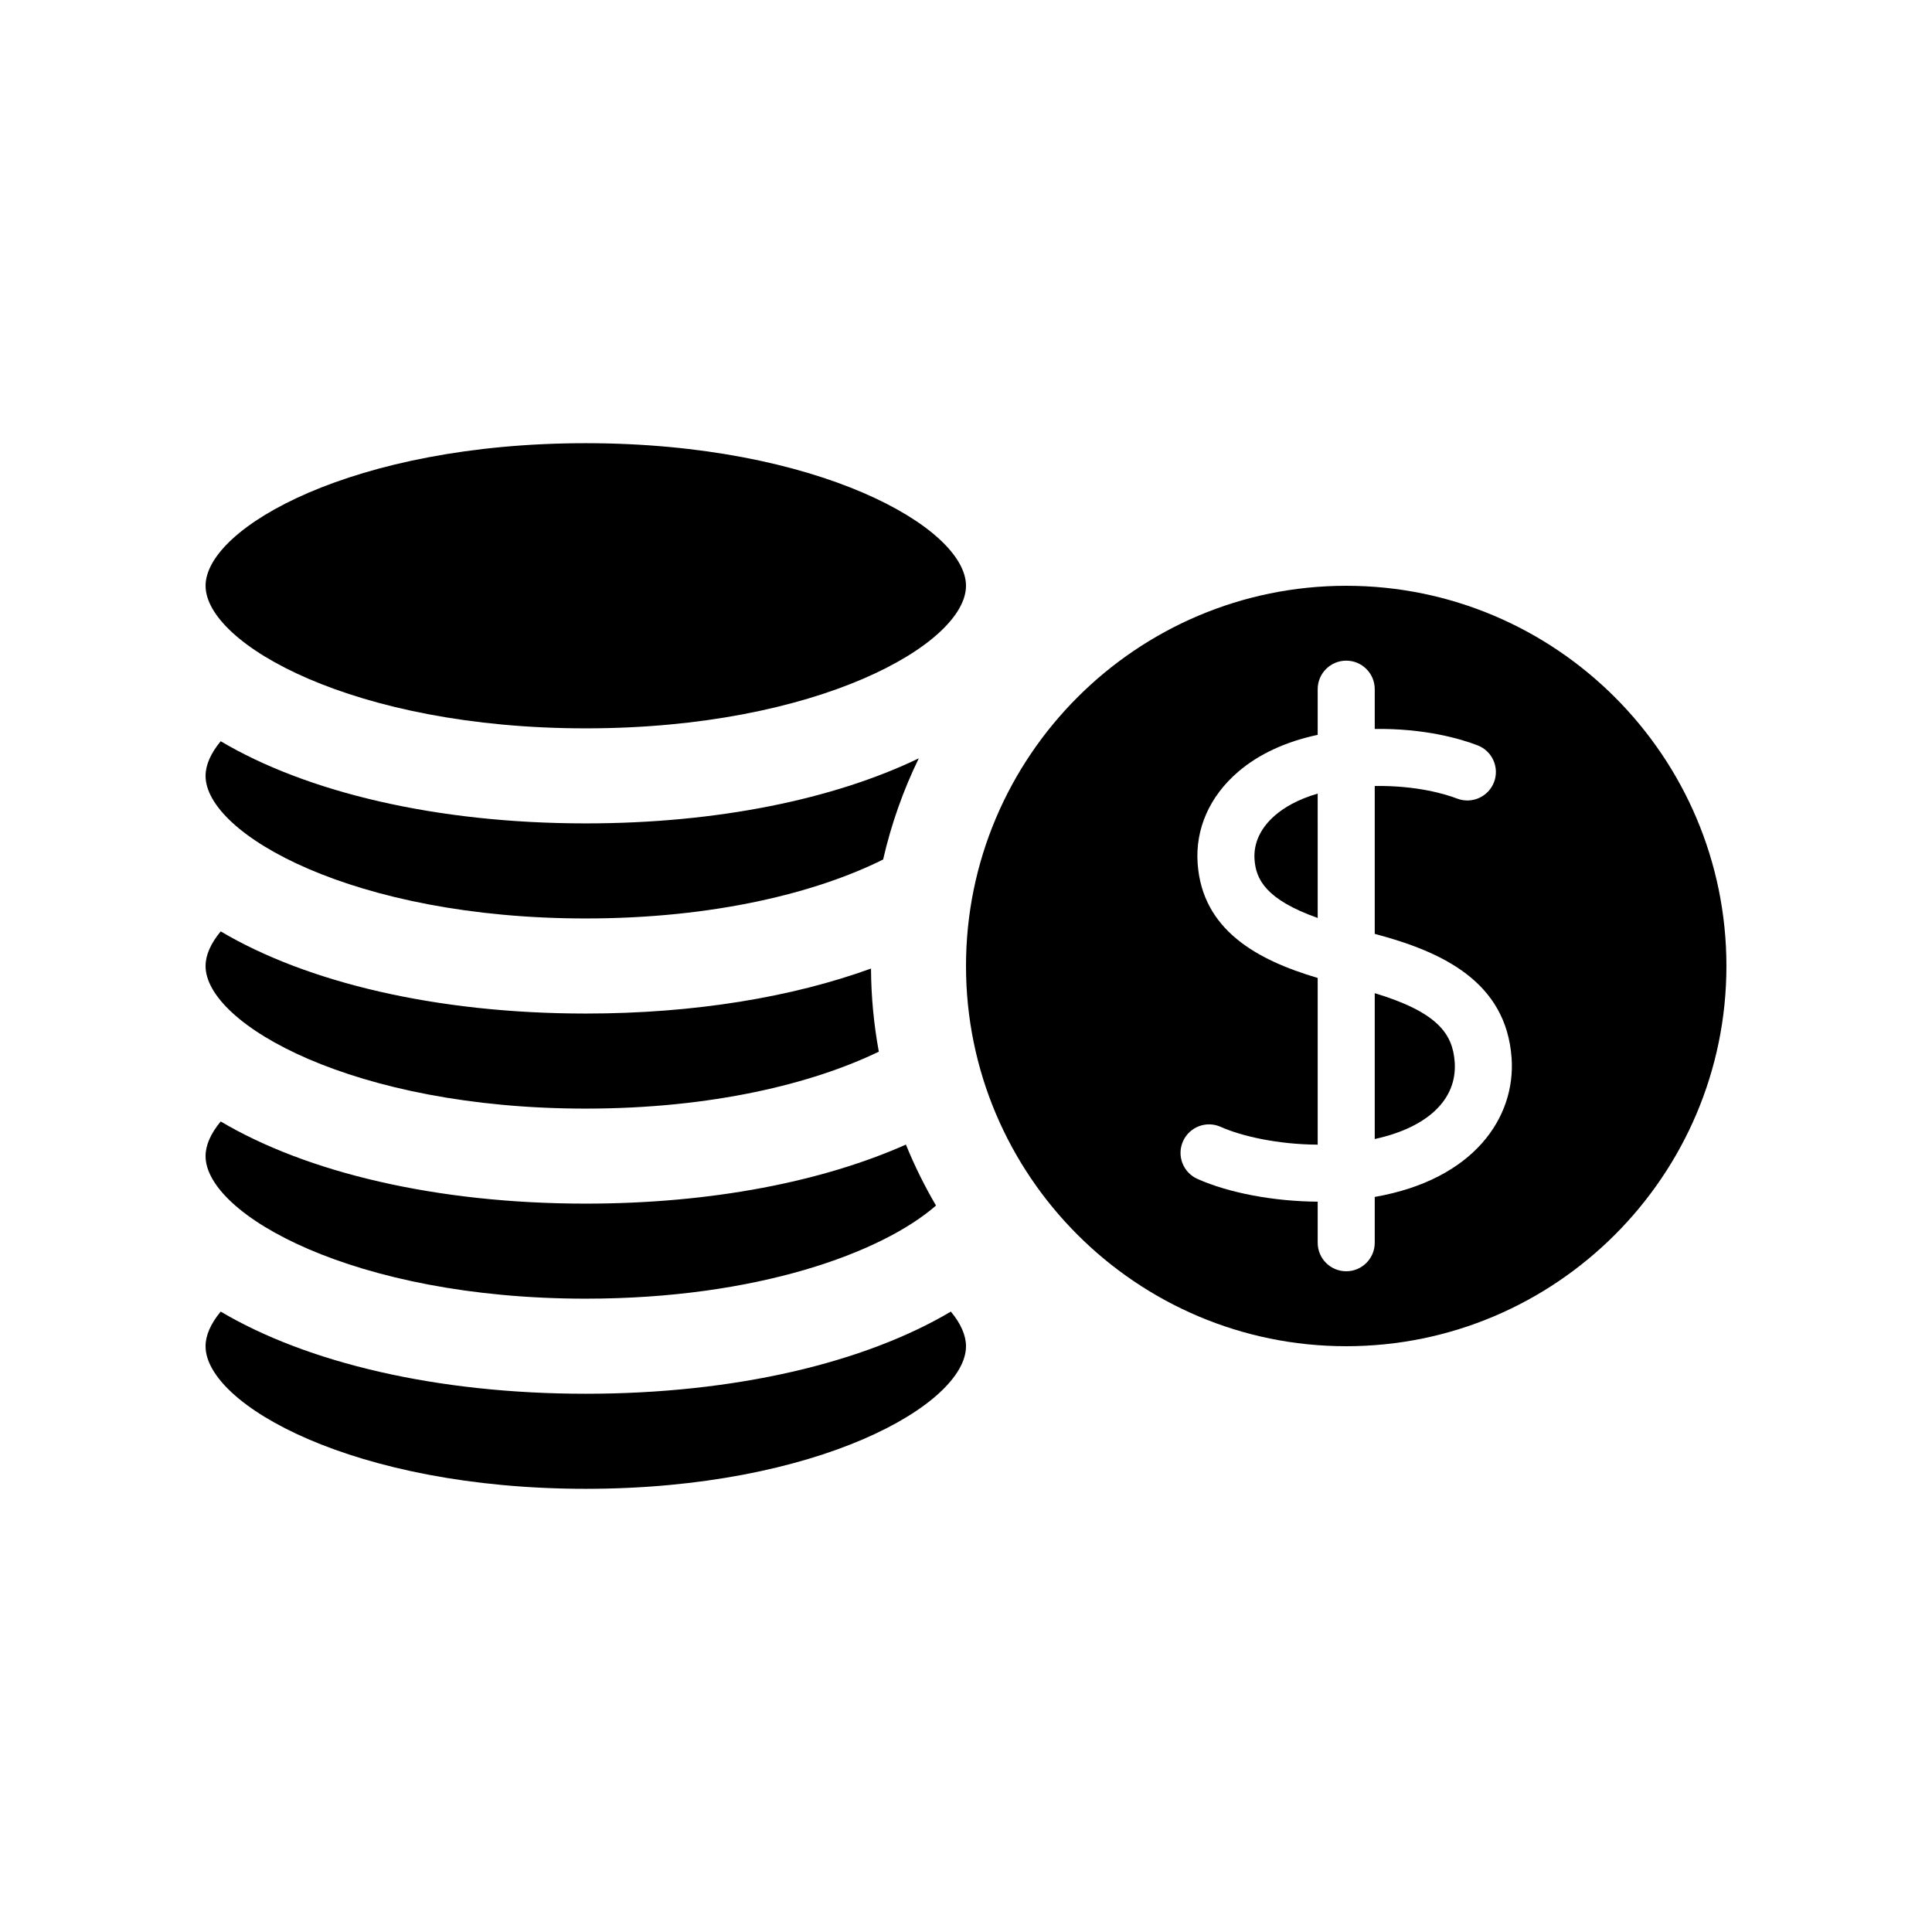
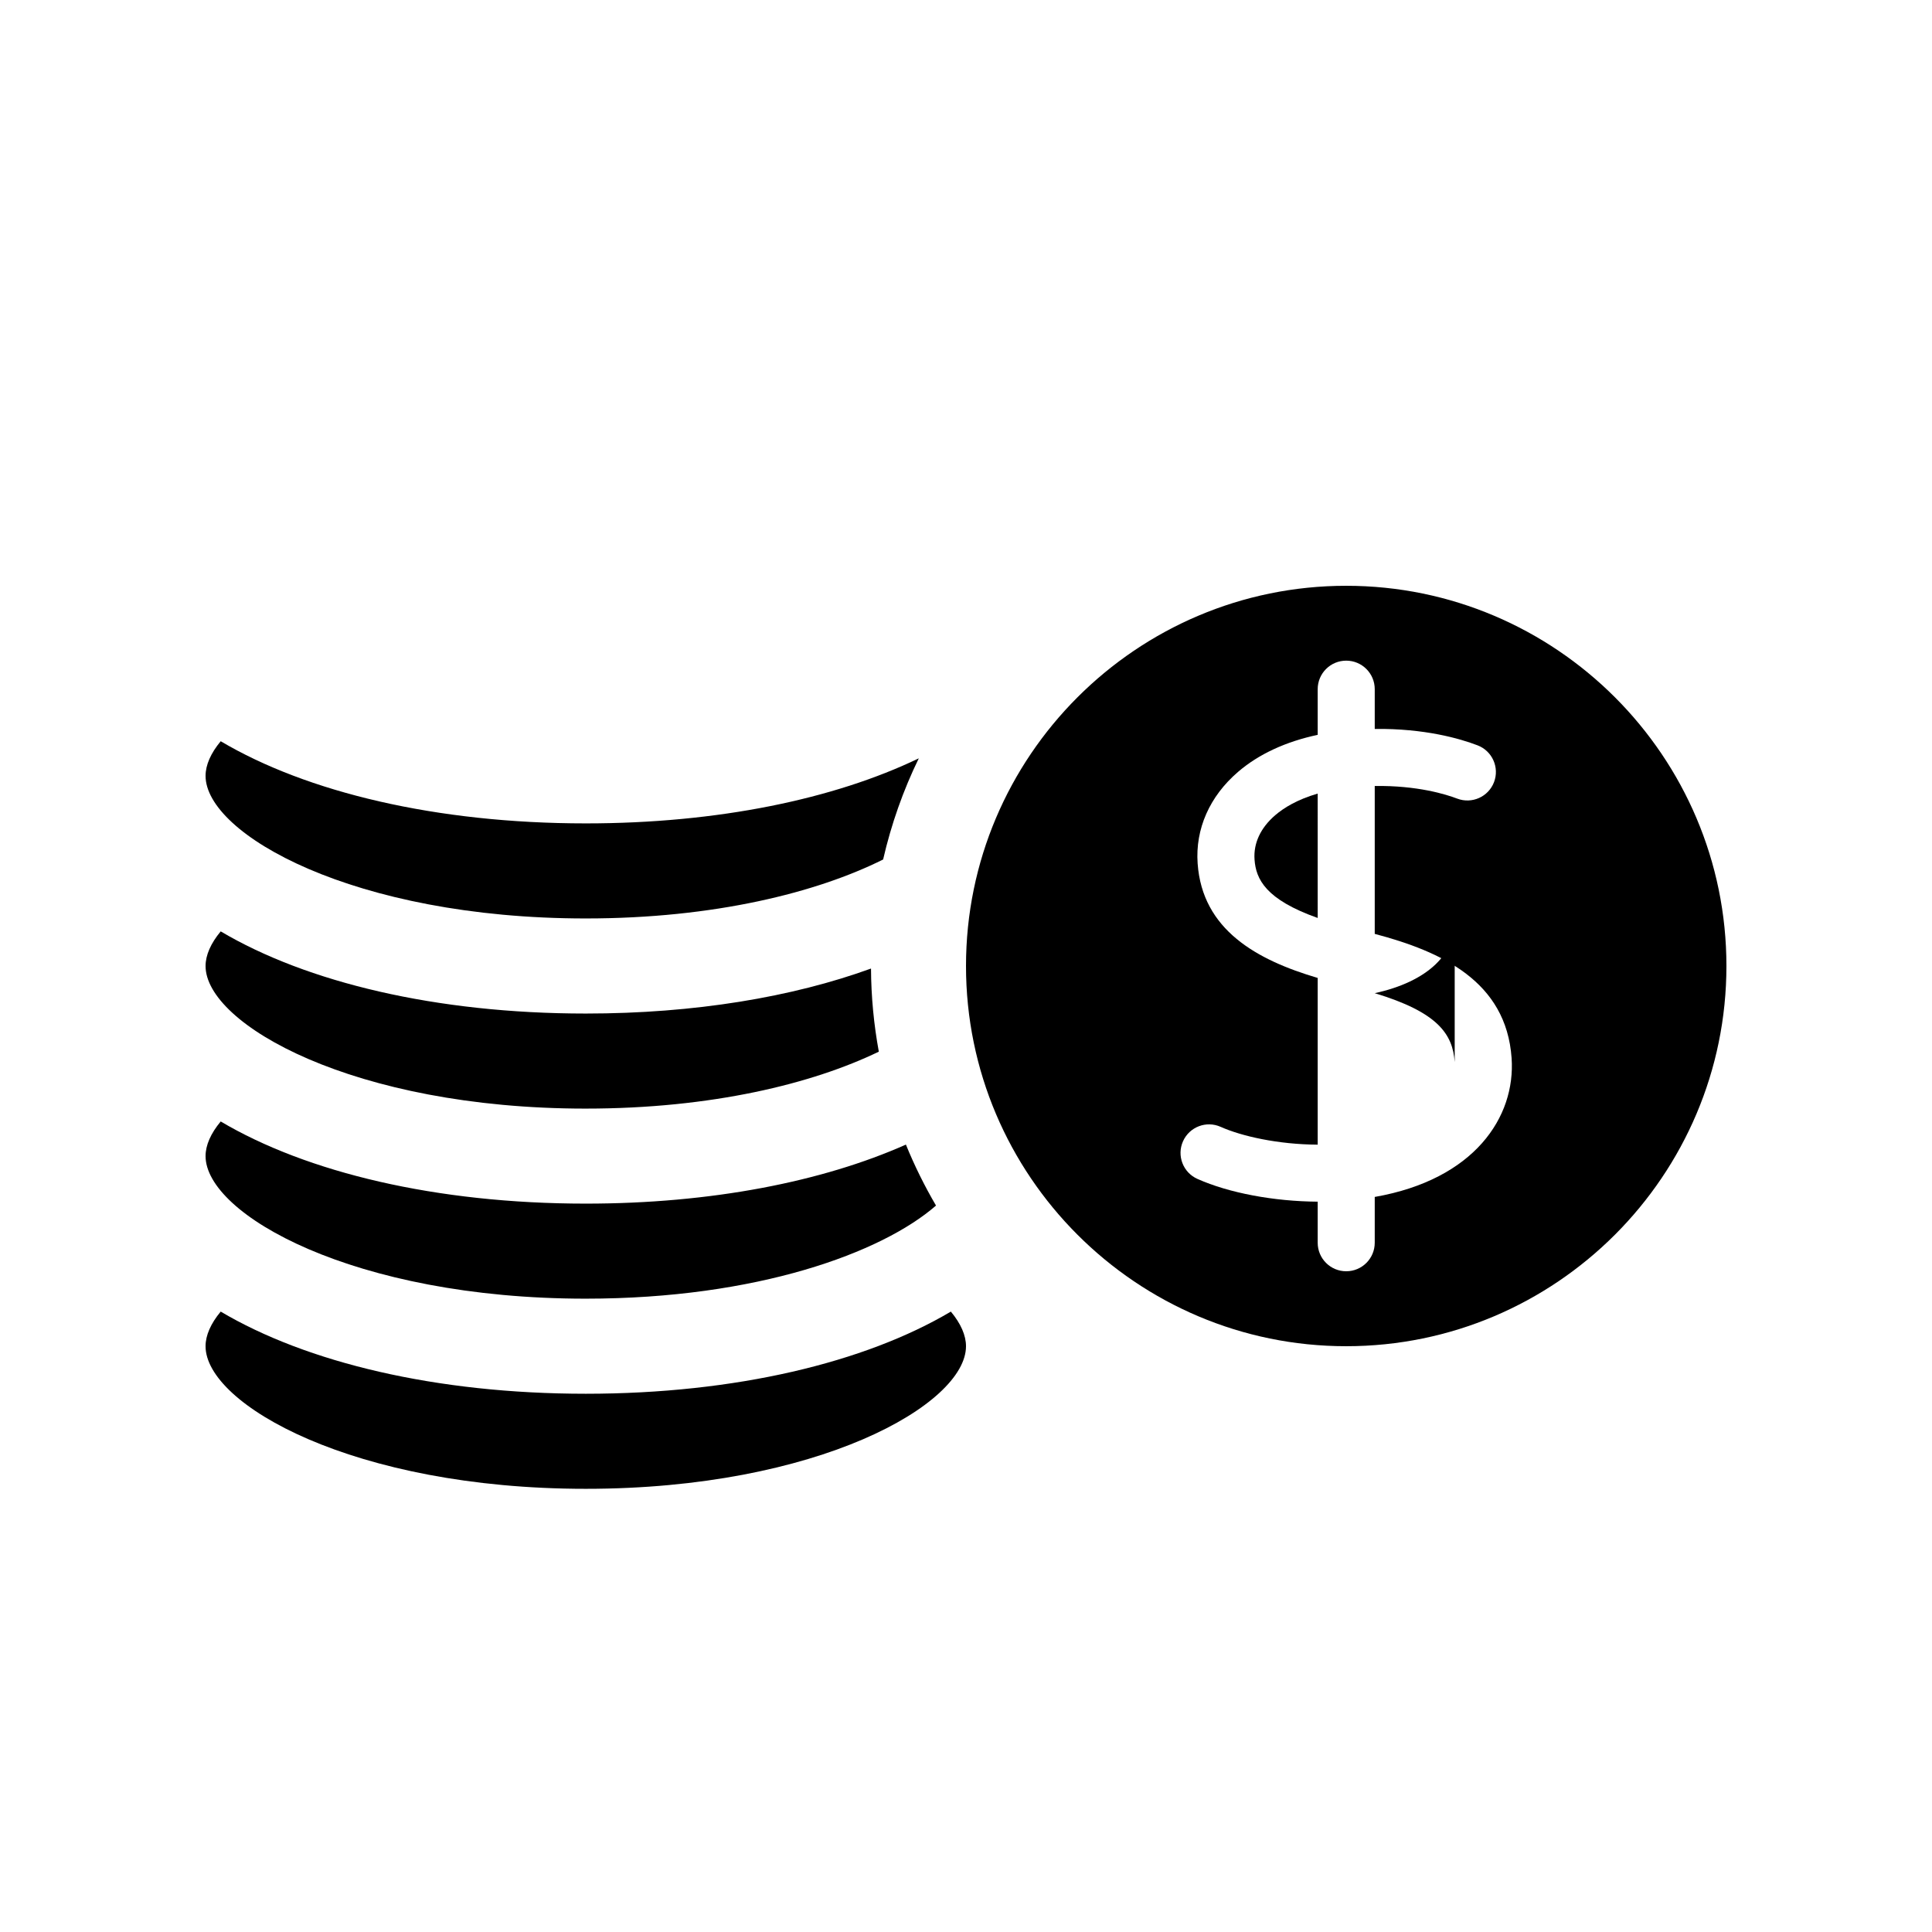
<svg xmlns="http://www.w3.org/2000/svg" fill="#000000" width="800px" height="800px" version="1.1" viewBox="144 144 512 512">
  <g>
    <path d="m299.24 538.55c61.512 0 100.76-22.379 100.76-37.785 0-2.883-1.375-6.004-4.012-9.18-22.738 13.477-57.031 21.773-96.75 21.773s-74.016-8.297-96.75-21.773c-2.637 3.172-4.012 6.297-4.012 9.18 0 15.406 39.25 37.785 100.76 37.785z" />
    <path d="m299.24 488.16c45.281 0 78.434-12.133 92.812-24.676-3.027-5.164-5.699-10.559-7.977-16.156-22.066 9.812-51.547 15.645-84.836 15.645-39.719 0-74.016-8.297-96.75-21.773-2.637 3.172-4.012 6.293-4.012 9.176 0 15.406 39.25 37.785 100.76 37.785z" />
    <path d="m299.24 437.79c33.367 0 60.105-6.602 77.656-15.09-1.309-7.152-2.031-14.508-2.07-22.027-20.777 7.551-46.75 11.926-75.586 11.926-39.719 0-74.016-8.297-96.75-21.773-2.637 3.172-4.012 6.297-4.012 9.18 0 15.406 39.25 37.785 100.76 37.785z" />
    <path d="m299.24 387.4c34.074 0 61.273-6.879 78.797-15.625 2.156-9.371 5.332-18.359 9.453-26.809-22.395 10.781-53.207 17.242-88.25 17.242-39.719 0-74.016-8.297-96.75-21.773-2.637 3.176-4.012 6.297-4.012 9.18 0 15.406 39.25 37.785 100.76 37.785z" />
-     <path d="m299.24 337.02c61.512 0 100.76-22.379 100.76-37.785s-39.25-37.785-100.76-37.785c-61.512-0.004-100.76 22.379-100.76 37.785s39.25 37.785 100.76 37.785z" />
    <path d="m500.76 500.76c55.559 0 100.76-45.203 100.76-100.76s-45.203-100.76-100.76-100.76c-55.559 0-100.76 45.203-100.76 100.76s45.199 100.76 100.76 100.76zm-43.25-54.312c1.699-3.809 6.168-5.527 9.98-3.82 5.527 2.469 15.18 4.664 25.711 4.719v-44.184c-16.066-4.734-30.582-12.699-31.816-30.336-0.641-9.168 3.168-17.793 10.727-24.285 5.473-4.699 12.66-8.012 21.09-9.801v-12.102c0-4.176 3.379-7.559 7.559-7.559 4.176 0 7.559 3.379 7.559 7.559v10.535c13.215-0.156 22.57 2.559 27.25 4.348 3.894 1.492 5.848 5.859 4.359 9.758-1.492 3.894-5.856 5.84-9.758 4.359-2.957-1.129-10.59-3.508-21.852-3.344v39.191c17.617 4.66 34.844 12.516 36.27 32.918 1.094 15.629-9.875 32.18-36.27 36.797v12.137c0 4.176-3.379 7.559-7.559 7.559-4.176 0-7.559-3.379-7.559-7.559v-10.883c-11.523-0.074-23.484-2.281-31.871-6.031-3.812-1.695-5.523-6.164-3.82-9.977z" />
    <path d="m493.2 354.31c-5.422 1.566-8.996 3.789-11.238 5.715-3.898 3.352-5.801 7.418-5.496 11.758 0.363 5.195 2.926 10.59 16.738 15.488z" />
-     <path d="m529.51 425.46c-0.52-7.426-4.473-13.203-21.191-18.258v38.652c13.945-3.043 21.887-10.449 21.191-20.395z" />
+     <path d="m529.51 425.46c-0.52-7.426-4.473-13.203-21.191-18.258c13.945-3.043 21.887-10.449 21.191-20.395z" />
  </g>
</svg>